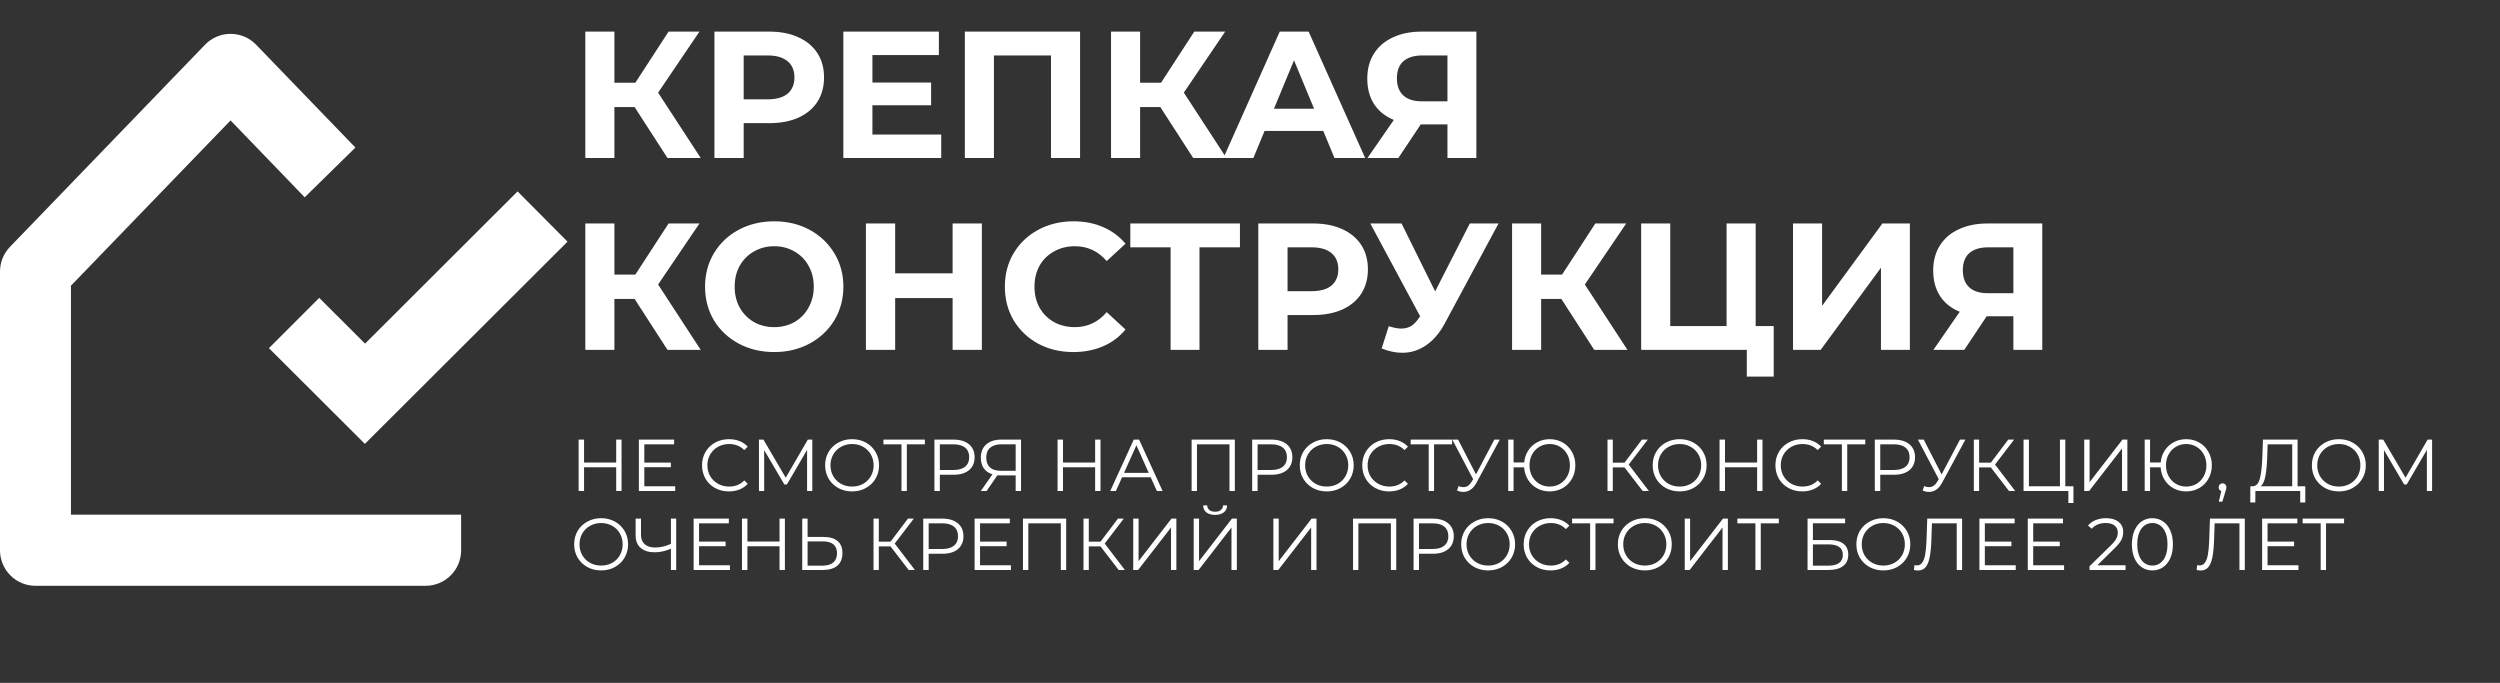
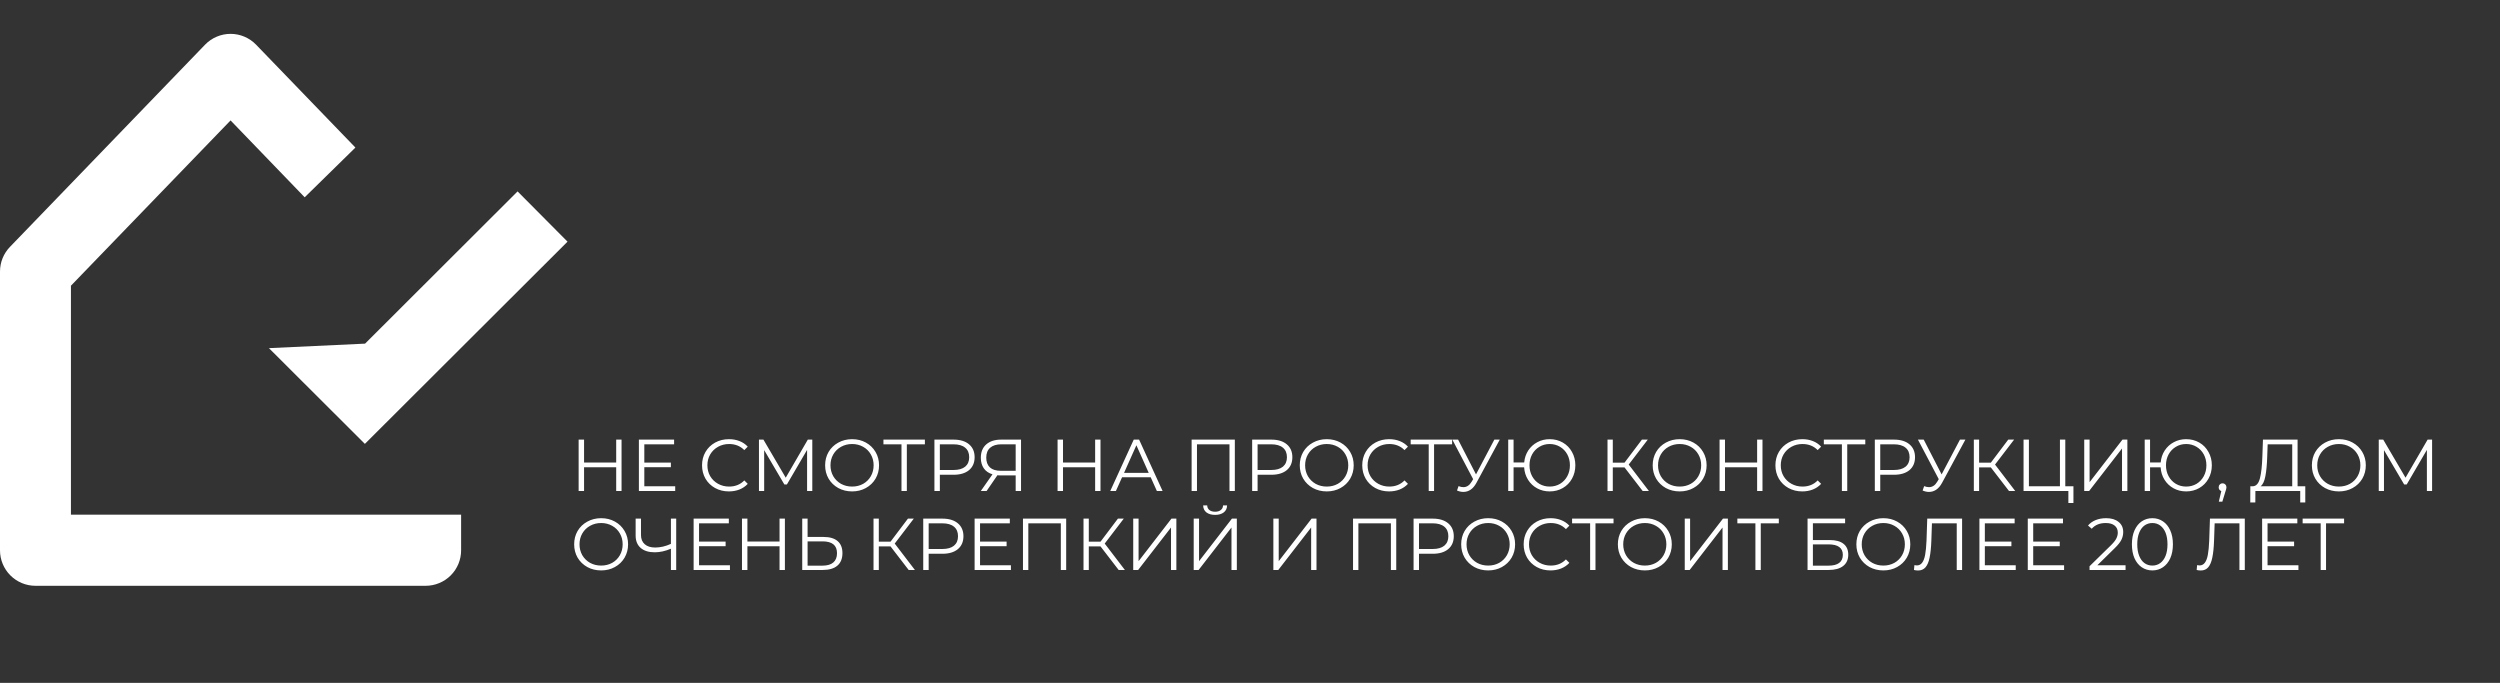
<svg xmlns="http://www.w3.org/2000/svg" width="443" height="121" viewBox="0 0 443 121" fill="none">
  <rect x="0" y="0" width="443" height="121" fill="#333333" stroke="none" />
-   <path d="M75.424 103.803H6.285C4.618 103.803 3.02 103.141 1.841 101.962C0.662 100.783 0 99.184 0 97.517V48.115C1.64175e-05 46.485 0.633 44.919 1.766 43.746L36.335 7.92C36.922 7.313 37.624 6.83 38.401 6.5C39.178 6.17 40.014 6 40.858 6C41.702 6 42.537 6.17 43.314 6.5C44.091 6.83 44.794 7.313 45.38 7.92L62.979 26.148L53.991 34.96L40.855 21.339L12.571 50.629V91.201H81.709V97.486C81.713 98.314 81.554 99.135 81.24 99.901C80.926 100.667 80.463 101.364 79.879 101.951C79.295 102.538 78.601 103.003 77.836 103.321C77.072 103.639 76.252 103.803 75.424 103.803ZM64.663 78.662L47.655 61.691L56.568 52.779L64.689 60.893L91.715 33.916L100.565 42.823L64.663 78.649V78.662Z" fill="white" />
-   <path d="M112.456 18.976H108.872V28H103.72V5.6H108.872V14.656H112.584L118.472 5.6H123.944L116.616 16.416L124.168 28H118.28L112.456 18.976ZM136.293 5.6C138.277 5.6 139.994 5.931 141.444 6.592C142.917 7.253 144.047 8.192 144.837 9.408C145.626 10.624 146.021 12.064 146.021 13.728C146.021 15.371 145.626 16.811 144.837 18.048C144.047 19.264 142.917 20.203 141.444 20.864C139.994 21.504 138.277 21.824 136.293 21.824H131.781V28H126.597V5.6H136.293ZM136.005 17.6C137.562 17.6 138.746 17.269 139.557 16.608C140.367 15.925 140.773 14.965 140.773 13.728C140.773 12.469 140.367 11.509 139.557 10.848C138.746 10.165 137.562 9.824 136.005 9.824H131.781V17.6H136.005ZM166.784 23.84V28H149.44V5.6H166.368V9.76H154.592V14.624H164.992V18.656H154.592V23.84H166.784ZM191.388 5.6V28H186.236V9.824H176.124V28H170.972V5.6H191.388ZM205.612 18.976H202.028V28H196.876V5.6H202.028V14.656H205.74L211.628 5.6H217.1L209.772 16.416L217.324 28H211.436L205.612 18.976ZM234.483 23.2H224.083L222.099 28H216.787L226.771 5.6H231.891L241.907 28H236.467L234.483 23.2ZM232.851 19.264L229.299 10.688L225.747 19.264H232.851ZM261.61 5.6V28H256.49V22.048H251.754L247.786 28H242.314L246.986 21.248C245.471 20.629 244.308 19.701 243.498 18.464C242.687 17.205 242.282 15.701 242.282 13.952C242.282 12.224 242.676 10.741 243.466 9.504C244.255 8.245 245.375 7.285 246.826 6.624C248.276 5.941 249.983 5.6 251.946 5.6H261.61ZM252.074 9.824C250.602 9.824 249.471 10.165 248.682 10.848C247.914 11.531 247.53 12.544 247.53 13.888C247.53 15.189 247.903 16.192 248.65 16.896C249.396 17.6 250.495 17.952 251.946 17.952H256.49V9.824H252.074ZM112.456 52.976H108.872V62H103.72V39.6H108.872V48.656H112.584L118.472 39.6H123.944L116.616 50.416L124.168 62H118.28L112.456 52.976ZM137.191 62.384C134.865 62.384 132.764 61.883 130.887 60.88C129.031 59.877 127.569 58.501 126.503 56.752C125.457 54.981 124.935 52.997 124.935 50.8C124.935 48.603 125.457 46.629 126.503 44.88C127.569 43.109 129.031 41.723 130.887 40.72C132.764 39.717 134.865 39.216 137.191 39.216C139.516 39.216 141.607 39.717 143.463 40.72C145.319 41.723 146.78 43.109 147.847 44.88C148.913 46.629 149.447 48.603 149.447 50.8C149.447 52.997 148.913 54.981 147.847 56.752C146.78 58.501 145.319 59.877 143.463 60.88C141.607 61.883 139.516 62.384 137.191 62.384ZM137.191 57.968C138.513 57.968 139.708 57.669 140.775 57.072C141.841 56.453 142.673 55.6 143.271 54.512C143.889 53.424 144.199 52.187 144.199 50.8C144.199 49.413 143.889 48.176 143.271 47.088C142.673 46 141.841 45.157 140.775 44.56C139.708 43.941 138.513 43.632 137.191 43.632C135.868 43.632 134.673 43.941 133.607 44.56C132.54 45.157 131.697 46 131.079 47.088C130.481 48.176 130.183 49.413 130.183 50.8C130.183 52.187 130.481 53.424 131.079 54.512C131.697 55.6 132.54 56.453 133.607 57.072C134.673 57.669 135.868 57.968 137.191 57.968ZM173.984 39.6V62H168.8V52.816H158.624V62H153.44V39.6H158.624V48.432H168.8V39.6H173.984ZM190.189 62.384C187.906 62.384 185.837 61.893 183.981 60.912C182.146 59.909 180.695 58.533 179.629 56.784C178.583 55.013 178.061 53.019 178.061 50.8C178.061 48.581 178.583 46.597 179.629 44.848C180.695 43.077 182.146 41.701 183.981 40.72C185.837 39.717 187.917 39.216 190.221 39.216C192.162 39.216 193.911 39.557 195.469 40.24C197.047 40.923 198.37 41.904 199.437 43.184L196.109 46.256C194.594 44.507 192.717 43.632 190.477 43.632C189.09 43.632 187.853 43.941 186.765 44.56C185.677 45.157 184.823 46 184.205 47.088C183.607 48.176 183.309 49.413 183.309 50.8C183.309 52.187 183.607 53.424 184.205 54.512C184.823 55.6 185.677 56.453 186.765 57.072C187.853 57.669 189.09 57.968 190.477 57.968C192.717 57.968 194.594 57.083 196.109 55.312L199.437 58.384C198.37 59.685 197.047 60.677 195.469 61.36C193.89 62.043 192.13 62.384 190.189 62.384ZM219.717 43.824H212.549V62H207.429V43.824H200.293V39.6H219.717V43.824ZM232.668 39.6C234.652 39.6 236.369 39.931 237.819 40.592C239.292 41.253 240.422 42.192 241.212 43.408C242.001 44.624 242.396 46.064 242.396 47.728C242.396 49.371 242.001 50.811 241.212 52.048C240.422 53.264 239.292 54.203 237.819 54.864C236.369 55.504 234.652 55.824 232.668 55.824H228.156V62H222.972V39.6H232.668ZM232.38 51.6C233.937 51.6 235.121 51.269 235.932 50.608C236.742 49.925 237.148 48.965 237.148 47.728C237.148 46.469 236.742 45.509 235.932 44.848C235.121 44.165 233.937 43.824 232.38 43.824H228.156V51.6H232.38ZM265.539 39.6L256.003 57.328C255.086 59.035 253.977 60.325 252.675 61.2C251.395 62.075 249.998 62.512 248.483 62.512C247.31 62.512 246.094 62.256 244.835 61.744L246.083 57.808C246.979 58.085 247.726 58.224 248.323 58.224C248.963 58.224 249.539 58.075 250.051 57.776C250.563 57.456 251.033 56.965 251.459 56.304L251.651 56.048L242.819 39.6H248.355L254.307 51.632L260.451 39.6H265.539ZM276.675 52.976H273.091V62H267.939V39.6H273.091V48.656H276.803L282.691 39.6H288.163L280.835 50.416L288.387 62H282.499L276.675 52.976ZM314.303 57.776V66.736H309.535V62H290.815V39.6H295.967V57.776H305.951V39.6H311.103V57.776H314.303ZM317.722 39.6H322.874V54.192L333.562 39.6H338.426V62H333.306V47.44L322.618 62H317.722V39.6ZM361.891 39.6V62H356.771V56.048H352.035L348.067 62H342.595L347.267 55.248C345.752 54.629 344.589 53.701 343.779 52.464C342.968 51.205 342.563 49.701 342.563 47.952C342.563 46.224 342.957 44.741 343.747 43.504C344.536 42.245 345.656 41.285 347.107 40.624C348.557 39.941 350.264 39.6 352.227 39.6H361.891ZM352.355 43.824C350.883 43.824 349.752 44.165 348.963 44.848C348.195 45.531 347.811 46.544 347.811 47.888C347.811 49.189 348.184 50.192 348.931 50.896C349.677 51.6 350.776 51.952 352.227 51.952H356.771V43.824H352.355Z" fill="white" />
+   <path d="M75.424 103.803H6.285C4.618 103.803 3.02 103.141 1.841 101.962C0.662 100.783 0 99.184 0 97.517V48.115C1.64175e-05 46.485 0.633 44.919 1.766 43.746L36.335 7.92C36.922 7.313 37.624 6.83 38.401 6.5C39.178 6.17 40.014 6 40.858 6C41.702 6 42.537 6.17 43.314 6.5C44.091 6.83 44.794 7.313 45.38 7.92L62.979 26.148L53.991 34.96L40.855 21.339L12.571 50.629V91.201H81.709V97.486C81.713 98.314 81.554 99.135 81.24 99.901C80.926 100.667 80.463 101.364 79.879 101.951C79.295 102.538 78.601 103.003 77.836 103.321C77.072 103.639 76.252 103.803 75.424 103.803ZM64.663 78.662L47.655 61.691L64.689 60.893L91.715 33.916L100.565 42.823L64.663 78.649V78.662Z" fill="white" />
  <path d="M110.139 77.9V87H109.19V82.801H103.496V87H102.534V77.9H103.496V81.956H109.19V77.9H110.139ZM119.646 86.168V87H113.211V77.9H119.451V78.732H114.173V81.969H118.879V82.788H114.173V86.168H119.646ZM129.16 87.078C128.259 87.078 127.444 86.879 126.716 86.48C125.997 86.081 125.429 85.531 125.013 84.829C124.606 84.118 124.402 83.325 124.402 82.45C124.402 81.575 124.606 80.786 125.013 80.084C125.429 79.373 126.001 78.819 126.729 78.42C127.457 78.021 128.272 77.822 129.173 77.822C129.849 77.822 130.473 77.935 131.045 78.16C131.617 78.385 132.103 78.715 132.501 79.148L131.89 79.759C131.18 79.04 130.283 78.68 129.199 78.68C128.48 78.68 127.826 78.845 127.236 79.174C126.647 79.503 126.183 79.954 125.845 80.526C125.516 81.098 125.351 81.739 125.351 82.45C125.351 83.161 125.516 83.802 125.845 84.374C126.183 84.946 126.647 85.397 127.236 85.726C127.826 86.055 128.48 86.22 129.199 86.22C130.291 86.22 131.188 85.856 131.89 85.128L132.501 85.739C132.103 86.172 131.613 86.506 131.032 86.74C130.46 86.965 129.836 87.078 129.16 87.078ZM143.939 77.9V87H143.016V79.72L139.441 85.843H138.986L135.411 79.759V87H134.488V77.9H135.281L139.233 84.647L143.146 77.9H143.939ZM150.997 87.078C150.095 87.078 149.276 86.879 148.54 86.48C147.812 86.073 147.24 85.518 146.824 84.816C146.416 84.114 146.213 83.325 146.213 82.45C146.213 81.575 146.416 80.786 146.824 80.084C147.24 79.382 147.812 78.832 148.54 78.433C149.276 78.026 150.095 77.822 150.997 77.822C151.898 77.822 152.708 78.021 153.428 78.42C154.156 78.819 154.728 79.373 155.144 80.084C155.56 80.786 155.768 81.575 155.768 82.45C155.768 83.325 155.56 84.118 155.144 84.829C154.728 85.531 154.156 86.081 153.428 86.48C152.708 86.879 151.898 87.078 150.997 87.078ZM150.997 86.22C151.716 86.22 152.366 86.06 152.947 85.739C153.527 85.41 153.982 84.959 154.312 84.387C154.641 83.806 154.806 83.161 154.806 82.45C154.806 81.739 154.641 81.098 154.312 80.526C153.982 79.945 153.527 79.495 152.947 79.174C152.366 78.845 151.716 78.68 150.997 78.68C150.277 78.68 149.623 78.845 149.034 79.174C148.453 79.495 147.994 79.945 147.656 80.526C147.326 81.098 147.162 81.739 147.162 82.45C147.162 83.161 147.326 83.806 147.656 84.387C147.994 84.959 148.453 85.41 149.034 85.739C149.623 86.06 150.277 86.22 150.997 86.22ZM163.89 78.732H160.692V87H159.743V78.732H156.545V77.9H163.89V78.732ZM168.985 77.9C170.146 77.9 171.056 78.177 171.715 78.732C172.374 79.287 172.703 80.049 172.703 81.02C172.703 81.991 172.374 82.753 171.715 83.308C171.056 83.854 170.146 84.127 168.985 84.127H166.541V87H165.579V77.9H168.985ZM168.959 83.282C169.86 83.282 170.549 83.087 171.026 82.697C171.503 82.298 171.741 81.739 171.741 81.02C171.741 80.283 171.503 79.72 171.026 79.33C170.549 78.931 169.86 78.732 168.959 78.732H166.541V83.282H168.959ZM180.926 77.9V87H179.977V84.244H177.26C177.139 84.244 176.966 84.235 176.74 84.218L174.829 87H173.802L175.869 84.049C175.202 83.85 174.691 83.499 174.335 82.996C173.98 82.485 173.802 81.861 173.802 81.124C173.802 80.101 174.123 79.308 174.764 78.745C175.414 78.182 176.29 77.9 177.39 77.9H180.926ZM174.764 81.098C174.764 81.843 174.981 82.42 175.414 82.827C175.856 83.226 176.498 83.425 177.338 83.425H179.977V78.732H177.429C176.58 78.732 175.921 78.936 175.453 79.343C174.994 79.742 174.764 80.327 174.764 81.098ZM195.007 77.9V87H194.058V82.801H188.364V87H187.402V77.9H188.364V81.956H194.058V77.9H195.007ZM203.903 84.569H198.833L197.741 87H196.74L200.9 77.9H201.849L206.009 87H204.995L203.903 84.569ZM203.552 83.789L201.368 78.901L199.184 83.789H203.552ZM218.812 77.9V87H217.863V78.732H212.104V87H211.155V77.9H218.812ZM225.289 77.9C226.45 77.9 227.36 78.177 228.019 78.732C228.677 79.287 229.007 80.049 229.007 81.02C229.007 81.991 228.677 82.753 228.019 83.308C227.36 83.854 226.45 84.127 225.289 84.127H222.845V87H221.883V77.9H225.289ZM225.263 83.282C226.164 83.282 226.853 83.087 227.33 82.697C227.806 82.298 228.045 81.739 228.045 81.02C228.045 80.283 227.806 79.72 227.33 79.33C226.853 78.931 226.164 78.732 225.263 78.732H222.845V83.282H225.263ZM235.103 87.078C234.202 87.078 233.383 86.879 232.646 86.48C231.918 86.073 231.346 85.518 230.93 84.816C230.523 84.114 230.319 83.325 230.319 82.45C230.319 81.575 230.523 80.786 230.93 80.084C231.346 79.382 231.918 78.832 232.646 78.433C233.383 78.026 234.202 77.822 235.103 77.822C236.004 77.822 236.815 78.021 237.534 78.42C238.262 78.819 238.834 79.373 239.25 80.084C239.666 80.786 239.874 81.575 239.874 82.45C239.874 83.325 239.666 84.118 239.25 84.829C238.834 85.531 238.262 86.081 237.534 86.48C236.815 86.879 236.004 87.078 235.103 87.078ZM235.103 86.22C235.822 86.22 236.472 86.06 237.053 85.739C237.634 85.41 238.089 84.959 238.418 84.387C238.747 83.806 238.912 83.161 238.912 82.45C238.912 81.739 238.747 81.098 238.418 80.526C238.089 79.945 237.634 79.495 237.053 79.174C236.472 78.845 235.822 78.68 235.103 78.68C234.384 78.68 233.729 78.845 233.14 79.174C232.559 79.495 232.1 79.945 231.762 80.526C231.433 81.098 231.268 81.739 231.268 82.45C231.268 83.161 231.433 83.806 231.762 84.387C232.1 84.959 232.559 85.41 233.14 85.739C233.729 86.06 234.384 86.22 235.103 86.22ZM246.148 87.078C245.246 87.078 244.432 86.879 243.704 86.48C242.984 86.081 242.417 85.531 242.001 84.829C241.593 84.118 241.39 83.325 241.39 82.45C241.39 81.575 241.593 80.786 242.001 80.084C242.417 79.373 242.989 78.819 243.717 78.42C244.445 78.021 245.259 77.822 246.161 77.822C246.837 77.822 247.461 77.935 248.033 78.16C248.605 78.385 249.09 78.715 249.489 79.148L248.878 79.759C248.167 79.04 247.27 78.68 246.187 78.68C245.467 78.68 244.813 78.845 244.224 79.174C243.634 79.503 243.171 79.954 242.833 80.526C242.503 81.098 242.339 81.739 242.339 82.45C242.339 83.161 242.503 83.802 242.833 84.374C243.171 84.946 243.634 85.397 244.224 85.726C244.813 86.055 245.467 86.22 246.187 86.22C247.279 86.22 248.176 85.856 248.878 85.128L249.489 85.739C249.09 86.172 248.6 86.506 248.02 86.74C247.448 86.965 246.824 87.078 246.148 87.078ZM257.315 78.732H254.117V87H253.168V78.732H249.97V77.9H257.315V78.732ZM265.76 77.9L261.626 85.557C261.332 86.103 260.985 86.51 260.586 86.779C260.196 87.039 259.767 87.169 259.299 87.169C258.953 87.169 258.58 87.087 258.181 86.922L258.454 86.142C258.766 86.263 259.052 86.324 259.312 86.324C259.91 86.324 260.4 85.999 260.781 85.349L261.041 84.907L257.349 77.9H258.376L261.548 84.062L264.798 77.9H265.76ZM274.601 77.822C275.459 77.822 276.234 78.021 276.928 78.42C277.621 78.819 278.163 79.373 278.553 80.084C278.951 80.786 279.151 81.575 279.151 82.45C279.151 83.325 278.951 84.118 278.553 84.829C278.163 85.531 277.621 86.081 276.928 86.48C276.234 86.879 275.459 87.078 274.601 87.078C273.786 87.078 273.045 86.896 272.378 86.532C271.71 86.168 271.173 85.661 270.766 85.011C270.358 84.361 270.129 83.629 270.077 82.814H268.205V87H267.256V77.9H268.205V81.943H270.09C270.159 81.154 270.397 80.448 270.805 79.824C271.221 79.191 271.758 78.702 272.417 78.355C273.075 78 273.803 77.822 274.601 77.822ZM274.601 86.22C275.277 86.22 275.888 86.06 276.434 85.739C276.98 85.41 277.409 84.959 277.721 84.387C278.033 83.815 278.189 83.169 278.189 82.45C278.189 81.731 278.033 81.085 277.721 80.513C277.409 79.941 276.98 79.495 276.434 79.174C275.888 78.845 275.277 78.68 274.601 78.68C273.933 78.68 273.327 78.845 272.781 79.174C272.235 79.495 271.806 79.941 271.494 80.513C271.182 81.085 271.026 81.731 271.026 82.45C271.026 83.169 271.182 83.815 271.494 84.387C271.806 84.959 272.235 85.41 272.781 85.739C273.327 86.06 273.933 86.22 274.601 86.22ZM287.867 82.827H285.787V87H284.851V77.9H285.787V81.982H287.867L290.948 77.9H291.988L288.608 82.32L292.183 87H291.078L287.867 82.827ZM297.64 87.078C296.739 87.078 295.92 86.879 295.183 86.48C294.455 86.073 293.883 85.518 293.467 84.816C293.06 84.114 292.856 83.325 292.856 82.45C292.856 81.575 293.06 80.786 293.467 80.084C293.883 79.382 294.455 78.832 295.183 78.433C295.92 78.026 296.739 77.822 297.64 77.822C298.542 77.822 299.352 78.021 300.071 78.42C300.799 78.819 301.371 79.373 301.787 80.084C302.203 80.786 302.411 81.575 302.411 82.45C302.411 83.325 302.203 84.118 301.787 84.829C301.371 85.531 300.799 86.081 300.071 86.48C299.352 86.879 298.542 87.078 297.64 87.078ZM297.64 86.22C298.36 86.22 299.01 86.06 299.59 85.739C300.171 85.41 300.626 84.959 300.955 84.387C301.285 83.806 301.449 83.161 301.449 82.45C301.449 81.739 301.285 81.098 300.955 80.526C300.626 79.945 300.171 79.495 299.59 79.174C299.01 78.845 298.36 78.68 297.64 78.68C296.921 78.68 296.267 78.845 295.677 79.174C295.097 79.495 294.637 79.945 294.299 80.526C293.97 81.098 293.805 81.739 293.805 82.45C293.805 83.161 293.97 83.806 294.299 84.387C294.637 84.959 295.097 85.41 295.677 85.739C296.267 86.06 296.921 86.22 297.64 86.22ZM312.312 77.9V87H311.363V82.801H305.669V87H304.707V77.9H305.669V81.956H311.363V77.9H312.312ZM319.362 87.078C318.46 87.078 317.646 86.879 316.918 86.48C316.198 86.081 315.631 85.531 315.215 84.829C314.807 84.118 314.604 83.325 314.604 82.45C314.604 81.575 314.807 80.786 315.215 80.084C315.631 79.373 316.203 78.819 316.931 78.42C317.659 78.021 318.473 77.822 319.375 77.822C320.051 77.822 320.675 77.935 321.247 78.16C321.819 78.385 322.304 78.715 322.703 79.148L322.092 79.759C321.381 79.04 320.484 78.68 319.401 78.68C318.681 78.68 318.027 78.845 317.438 79.174C316.848 79.503 316.385 79.954 316.047 80.526C315.717 81.098 315.553 81.739 315.553 82.45C315.553 83.161 315.717 83.802 316.047 84.374C316.385 84.946 316.848 85.397 317.438 85.726C318.027 86.055 318.681 86.22 319.401 86.22C320.493 86.22 321.39 85.856 322.092 85.128L322.703 85.739C322.304 86.172 321.814 86.506 321.234 86.74C320.662 86.965 320.038 87.078 319.362 87.078ZM330.529 78.732H327.331V87H326.382V78.732H323.184V77.9H330.529V78.732ZM335.624 77.9C336.785 77.9 337.695 78.177 338.354 78.732C339.012 79.287 339.342 80.049 339.342 81.02C339.342 81.991 339.012 82.753 338.354 83.308C337.695 83.854 336.785 84.127 335.624 84.127H333.18V87H332.218V77.9H335.624ZM335.598 83.282C336.499 83.282 337.188 83.087 337.665 82.697C338.141 82.298 338.38 81.739 338.38 81.02C338.38 80.283 338.141 79.72 337.665 79.33C337.188 78.931 336.499 78.732 335.598 78.732H333.18V83.282H335.598ZM348.267 77.9L344.133 85.557C343.838 86.103 343.492 86.51 343.093 86.779C342.703 87.039 342.274 87.169 341.806 87.169C341.459 87.169 341.087 87.087 340.688 86.922L340.961 86.142C341.273 86.263 341.559 86.324 341.819 86.324C342.417 86.324 342.907 85.999 343.288 85.349L343.548 84.907L339.856 77.9H340.883L344.055 84.062L347.305 77.9H348.267ZM352.779 82.827H350.699V87H349.763V77.9H350.699V81.982H352.779L355.86 77.9H356.9L353.52 82.32L357.095 87H355.99L352.779 82.827ZM367.413 86.168V89.132H366.516V87H358.573V77.9H359.522V86.168H365.021V77.9H365.97V86.168H367.413ZM369.326 77.9H370.275V85.44L376.099 77.9H376.97V87H376.021V79.473L370.197 87H369.326V77.9ZM387.386 77.822C388.244 77.822 389.02 78.021 389.713 78.42C390.406 78.819 390.948 79.373 391.338 80.084C391.737 80.786 391.936 81.575 391.936 82.45C391.936 83.325 391.737 84.118 391.338 84.829C390.948 85.531 390.406 86.081 389.713 86.48C389.02 86.879 388.244 87.078 387.386 87.078C386.571 87.078 385.83 86.896 385.163 86.532C384.496 86.168 383.958 85.661 383.551 85.011C383.144 84.361 382.914 83.629 382.862 82.814H380.99V87H380.041V77.9H380.99V81.943H382.875C382.944 81.154 383.183 80.448 383.59 79.824C384.006 79.191 384.543 78.702 385.202 78.355C385.861 78 386.589 77.822 387.386 77.822ZM387.386 86.22C388.062 86.22 388.673 86.06 389.219 85.739C389.765 85.41 390.194 84.959 390.506 84.387C390.818 83.815 390.974 83.169 390.974 82.45C390.974 81.731 390.818 81.085 390.506 80.513C390.194 79.941 389.765 79.495 389.219 79.174C388.673 78.845 388.062 78.68 387.386 78.68C386.719 78.68 386.112 78.845 385.566 79.174C385.02 79.495 384.591 79.941 384.279 80.513C383.967 81.085 383.811 81.731 383.811 82.45C383.811 83.169 383.967 83.815 384.279 84.387C384.591 84.959 385.02 85.41 385.566 85.739C386.112 86.06 386.719 86.22 387.386 86.22ZM393.837 85.648C394.037 85.648 394.201 85.717 394.331 85.856C394.461 85.986 394.526 86.151 394.526 86.35C394.526 86.454 394.509 86.567 394.474 86.688C394.448 86.809 394.405 86.948 394.344 87.104L393.798 88.898H393.174L393.616 87.013C393.478 86.97 393.365 86.892 393.278 86.779C393.192 86.658 393.148 86.515 393.148 86.35C393.148 86.151 393.213 85.986 393.343 85.856C393.473 85.717 393.638 85.648 393.837 85.648ZM408.497 86.168V89.041H407.6V87H399.657L399.644 89.041H398.747L398.76 86.168H399.215C399.813 86.133 400.229 85.661 400.463 84.751C400.697 83.832 400.84 82.532 400.892 80.851L400.996 77.9H407.132V86.168H408.497ZM401.75 80.942C401.706 82.329 401.598 83.473 401.425 84.374C401.26 85.267 400.978 85.865 400.58 86.168H406.183V78.732H401.828L401.75 80.942ZM414.45 87.078C413.548 87.078 412.729 86.879 411.993 86.48C411.265 86.073 410.693 85.518 410.277 84.816C409.869 84.114 409.666 83.325 409.666 82.45C409.666 81.575 409.869 80.786 410.277 80.084C410.693 79.382 411.265 78.832 411.993 78.433C412.729 78.026 413.548 77.822 414.45 77.822C415.351 77.822 416.161 78.021 416.881 78.42C417.609 78.819 418.181 79.373 418.597 80.084C419.013 80.786 419.221 81.575 419.221 82.45C419.221 83.325 419.013 84.118 418.597 84.829C418.181 85.531 417.609 86.081 416.881 86.48C416.161 86.879 415.351 87.078 414.45 87.078ZM414.45 86.22C415.169 86.22 415.819 86.06 416.4 85.739C416.98 85.41 417.435 84.959 417.765 84.387C418.094 83.806 418.259 83.161 418.259 82.45C418.259 81.739 418.094 81.098 417.765 80.526C417.435 79.945 416.98 79.495 416.4 79.174C415.819 78.845 415.169 78.68 414.45 78.68C413.73 78.68 413.076 78.845 412.487 79.174C411.906 79.495 411.447 79.945 411.109 80.526C410.779 81.098 410.615 81.739 410.615 82.45C410.615 83.161 410.779 83.806 411.109 84.387C411.447 84.959 411.906 85.41 412.487 85.739C413.076 86.06 413.73 86.22 414.45 86.22ZM430.967 77.9V87H430.044V79.72L426.469 85.843H426.014L422.439 79.759V87H421.516V77.9H422.309L426.261 84.647L430.174 77.9H430.967ZM106.525 101.078C105.624 101.078 104.805 100.879 104.068 100.48C103.34 100.073 102.768 99.518 102.352 98.816C101.945 98.114 101.741 97.325 101.741 96.45C101.741 95.575 101.945 94.786 102.352 94.084C102.768 93.382 103.34 92.832 104.068 92.433C104.805 92.026 105.624 91.822 106.525 91.822C107.426 91.822 108.237 92.021 108.956 92.42C109.684 92.819 110.256 93.373 110.672 94.084C111.088 94.786 111.296 95.575 111.296 96.45C111.296 97.325 111.088 98.118 110.672 98.829C110.256 99.531 109.684 100.081 108.956 100.48C108.237 100.879 107.426 101.078 106.525 101.078ZM106.525 100.22C107.244 100.22 107.894 100.06 108.475 99.739C109.056 99.41 109.511 98.959 109.84 98.387C110.169 97.806 110.334 97.161 110.334 96.45C110.334 95.739 110.169 95.098 109.84 94.526C109.511 93.945 109.056 93.495 108.475 93.174C107.894 92.845 107.244 92.68 106.525 92.68C105.806 92.68 105.151 92.845 104.562 93.174C103.981 93.495 103.522 93.945 103.184 94.526C102.855 95.098 102.69 95.739 102.69 96.45C102.69 97.161 102.855 97.806 103.184 98.387C103.522 98.959 103.981 99.41 104.562 99.739C105.151 100.06 105.806 100.22 106.525 100.22ZM119.823 91.9V101H118.887V97.23C117.899 97.655 116.942 97.867 116.014 97.867C114.948 97.867 114.116 97.607 113.518 97.087C112.929 96.567 112.634 95.839 112.634 94.903V91.9H113.583V94.799C113.583 95.501 113.804 96.047 114.246 96.437C114.688 96.827 115.308 97.022 116.105 97.022C117.015 97.022 117.943 96.805 118.887 96.372V91.9H119.823ZM129.345 100.168V101H122.91V91.9H129.15V92.732H123.872V95.969H128.578V96.788H123.872V100.168H129.345ZM139.084 91.9V101H138.135V96.801H132.441V101H131.479V91.9H132.441V95.956H138.135V91.9H139.084ZM145.965 95.15C147.04 95.15 147.859 95.393 148.422 95.878C148.994 96.363 149.28 97.074 149.28 98.01C149.28 98.989 148.977 99.735 148.37 100.246C147.772 100.749 146.905 101 145.77 101H142.156V91.9H143.105V95.15H145.965ZM145.744 100.233C146.585 100.233 147.222 100.047 147.655 99.674C148.097 99.301 148.318 98.751 148.318 98.023C148.318 96.628 147.46 95.93 145.744 95.93H143.105V100.233H145.744ZM157.804 96.827H155.724V101H154.788V91.9H155.724V95.982H157.804L160.885 91.9H161.925L158.545 96.32L162.12 101H161.015L157.804 96.827ZM167.004 91.9C168.166 91.9 169.076 92.177 169.734 92.732C170.393 93.287 170.722 94.049 170.722 95.02C170.722 95.991 170.393 96.753 169.734 97.308C169.076 97.854 168.166 98.127 167.004 98.127H164.56V101H163.598V91.9H167.004ZM166.978 97.282C167.88 97.282 168.569 97.087 169.045 96.697C169.522 96.298 169.76 95.739 169.76 95.02C169.76 94.283 169.522 93.72 169.045 93.33C168.569 92.931 167.88 92.732 166.978 92.732H164.56V97.282H166.978ZM179.136 100.168V101H172.701V91.9H178.941V92.732H173.663V95.969H178.369V96.788H173.663V100.168H179.136ZM188.927 91.9V101H187.978V92.732H182.219V101H181.27V91.9H188.927ZM195.014 96.827H192.934V101H191.998V91.9H192.934V95.982H195.014L198.095 91.9H199.135L195.755 96.32L199.33 101H198.225L195.014 96.827ZM200.808 91.9H201.757V99.44L207.581 91.9H208.452V101H207.503V93.473L201.679 101H200.808V91.9ZM211.523 91.9H212.472V99.44L218.296 91.9H219.167V101H218.218V93.473L212.394 101H211.523V91.9ZM215.319 91.237C214.669 91.237 214.154 91.09 213.772 90.795C213.4 90.5 213.209 90.089 213.2 89.56H213.915C213.924 89.907 214.054 90.18 214.305 90.379C214.557 90.578 214.895 90.678 215.319 90.678C215.735 90.678 216.069 90.578 216.32 90.379C216.58 90.18 216.715 89.907 216.723 89.56H217.438C217.43 90.089 217.235 90.5 216.853 90.795C216.472 91.09 215.961 91.237 215.319 91.237ZM225.64 91.9H226.589V99.44L232.413 91.9H233.284V101H232.335V93.473L226.511 101H225.64V91.9ZM247.415 91.9V101H246.466V92.732H240.707V101H239.758V91.9H247.415ZM253.891 91.9C255.053 91.9 255.963 92.177 256.621 92.732C257.28 93.287 257.609 94.049 257.609 95.02C257.609 95.991 257.28 96.753 256.621 97.308C255.963 97.854 255.053 98.127 253.891 98.127H251.447V101H250.485V91.9H253.891ZM253.865 97.282C254.767 97.282 255.456 97.087 255.932 96.697C256.409 96.298 256.647 95.739 256.647 95.02C256.647 94.283 256.409 93.72 255.932 93.33C255.456 92.931 254.767 92.732 253.865 92.732H251.447V97.282H253.865ZM263.706 101.078C262.804 101.078 261.985 100.879 261.249 100.48C260.521 100.073 259.949 99.518 259.533 98.816C259.125 98.114 258.922 97.325 258.922 96.45C258.922 95.575 259.125 94.786 259.533 94.084C259.949 93.382 260.521 92.832 261.249 92.433C261.985 92.026 262.804 91.822 263.706 91.822C264.607 91.822 265.417 92.021 266.137 92.42C266.865 92.819 267.437 93.373 267.853 94.084C268.269 94.786 268.477 95.575 268.477 96.45C268.477 97.325 268.269 98.118 267.853 98.829C267.437 99.531 266.865 100.081 266.137 100.48C265.417 100.879 264.607 101.078 263.706 101.078ZM263.706 100.22C264.425 100.22 265.075 100.06 265.656 99.739C266.236 99.41 266.691 98.959 267.021 98.387C267.35 97.806 267.515 97.161 267.515 96.45C267.515 95.739 267.35 95.098 267.021 94.526C266.691 93.945 266.236 93.495 265.656 93.174C265.075 92.845 264.425 92.68 263.706 92.68C262.986 92.68 262.332 92.845 261.743 93.174C261.162 93.495 260.703 93.945 260.365 94.526C260.035 95.098 259.871 95.739 259.871 96.45C259.871 97.161 260.035 97.806 260.365 98.387C260.703 98.959 261.162 99.41 261.743 99.739C262.332 100.06 262.986 100.22 263.706 100.22ZM274.75 101.078C273.849 101.078 273.034 100.879 272.306 100.48C271.587 100.081 271.019 99.531 270.603 98.829C270.196 98.118 269.992 97.325 269.992 96.45C269.992 95.575 270.196 94.786 270.603 94.084C271.019 93.373 271.591 92.819 272.319 92.42C273.047 92.021 273.862 91.822 274.763 91.822C275.439 91.822 276.063 91.935 276.635 92.16C277.207 92.385 277.693 92.715 278.091 93.148L277.48 93.759C276.77 93.04 275.873 92.68 274.789 92.68C274.07 92.68 273.416 92.845 272.826 93.174C272.237 93.503 271.773 93.954 271.435 94.526C271.106 95.098 270.941 95.739 270.941 96.45C270.941 97.161 271.106 97.802 271.435 98.374C271.773 98.946 272.237 99.397 272.826 99.726C273.416 100.055 274.07 100.22 274.789 100.22C275.881 100.22 276.778 99.856 277.48 99.128L278.091 99.739C277.693 100.172 277.203 100.506 276.622 100.74C276.05 100.965 275.426 101.078 274.75 101.078ZM285.918 92.732H282.72V101H281.771V92.732H278.573V91.9H285.918V92.732ZM291.47 101.078C290.569 101.078 289.75 100.879 289.013 100.48C288.285 100.073 287.713 99.518 287.297 98.816C286.89 98.114 286.686 97.325 286.686 96.45C286.686 95.575 286.89 94.786 287.297 94.084C287.713 93.382 288.285 92.832 289.013 92.433C289.75 92.026 290.569 91.822 291.47 91.822C292.372 91.822 293.182 92.021 293.901 92.42C294.629 92.819 295.201 93.373 295.617 94.084C296.033 94.786 296.241 95.575 296.241 96.45C296.241 97.325 296.033 98.118 295.617 98.829C295.201 99.531 294.629 100.081 293.901 100.48C293.182 100.879 292.372 101.078 291.47 101.078ZM291.47 100.22C292.19 100.22 292.84 100.06 293.42 99.739C294.001 99.41 294.456 98.959 294.785 98.387C295.115 97.806 295.279 97.161 295.279 96.45C295.279 95.739 295.115 95.098 294.785 94.526C294.456 93.945 294.001 93.495 293.42 93.174C292.84 92.845 292.19 92.68 291.47 92.68C290.751 92.68 290.097 92.845 289.507 93.174C288.927 93.495 288.467 93.945 288.129 94.526C287.8 95.098 287.635 95.739 287.635 96.45C287.635 97.161 287.8 97.806 288.129 98.387C288.467 98.959 288.927 99.41 289.507 99.739C290.097 100.06 290.751 100.22 291.47 100.22ZM298.537 91.9H299.486V99.44L305.31 91.9H306.181V101H305.232V93.473L299.408 101H298.537V91.9ZM315.206 92.732H312.008V101H311.059V92.732H307.861V91.9H315.206V92.732ZM320.297 91.9H326.953V92.719H321.246V95.696H324.223C325.297 95.696 326.112 95.917 326.667 96.359C327.23 96.801 327.512 97.442 327.512 98.283C327.512 99.158 327.208 99.83 326.602 100.298C326.004 100.766 325.141 101 324.015 101H320.297V91.9ZM324.002 100.233C324.842 100.233 325.475 100.073 325.9 99.752C326.333 99.431 326.55 98.955 326.55 98.322C326.55 97.698 326.337 97.234 325.913 96.931C325.497 96.619 324.86 96.463 324.002 96.463H321.246V100.233H324.002ZM333.733 101.078C332.832 101.078 332.013 100.879 331.276 100.48C330.548 100.073 329.976 99.518 329.56 98.816C329.153 98.114 328.949 97.325 328.949 96.45C328.949 95.575 329.153 94.786 329.56 94.084C329.976 93.382 330.548 92.832 331.276 92.433C332.013 92.026 332.832 91.822 333.733 91.822C334.634 91.822 335.445 92.021 336.164 92.42C336.892 92.819 337.464 93.373 337.88 94.084C338.296 94.786 338.504 95.575 338.504 96.45C338.504 97.325 338.296 98.118 337.88 98.829C337.464 99.531 336.892 100.081 336.164 100.48C335.445 100.879 334.634 101.078 333.733 101.078ZM333.733 100.22C334.452 100.22 335.102 100.06 335.683 99.739C336.264 99.41 336.719 98.959 337.048 98.387C337.377 97.806 337.542 97.161 337.542 96.45C337.542 95.739 337.377 95.098 337.048 94.526C336.719 93.945 336.264 93.495 335.683 93.174C335.102 92.845 334.452 92.68 333.733 92.68C333.014 92.68 332.359 92.845 331.77 93.174C331.189 93.495 330.73 93.945 330.392 94.526C330.063 95.098 329.898 95.739 329.898 96.45C329.898 97.161 330.063 97.806 330.392 98.387C330.73 98.959 331.189 99.41 331.77 99.739C332.359 100.06 333.014 100.22 333.733 100.22ZM347.683 91.9V101H346.734V92.732H342.34L342.236 95.774C342.192 97.031 342.088 98.045 341.924 98.816C341.768 99.579 341.525 100.151 341.196 100.532C340.866 100.905 340.429 101.091 339.883 101.091C339.649 101.091 339.406 101.061 339.155 101L339.233 100.142C339.38 100.177 339.523 100.194 339.662 100.194C340.043 100.194 340.351 100.042 340.585 99.739C340.827 99.436 341.009 98.968 341.131 98.335C341.252 97.694 341.334 96.849 341.378 95.8L341.508 91.9H347.683ZM357.188 100.168V101H350.753V91.9H356.993V92.732H351.715V95.969H356.421V96.788H351.715V100.168H357.188ZM365.757 100.168V101H359.322V91.9H365.562V92.732H360.284V95.969H364.99V96.788H360.284V100.168H365.757ZM376.65 100.168V101H370.267V100.337L374.05 96.632C374.526 96.164 374.847 95.761 375.012 95.423C375.185 95.076 375.272 94.73 375.272 94.383C375.272 93.846 375.085 93.43 374.713 93.135C374.349 92.832 373.824 92.68 373.14 92.68C372.074 92.68 371.246 93.018 370.657 93.694L369.994 93.122C370.349 92.706 370.8 92.385 371.346 92.16C371.9 91.935 372.524 91.822 373.218 91.822C374.145 91.822 374.877 92.043 375.415 92.485C375.961 92.918 376.234 93.516 376.234 94.279C376.234 94.747 376.13 95.198 375.922 95.631C375.714 96.064 375.319 96.563 374.739 97.126L371.645 100.168H376.65ZM381.401 101.078C380.699 101.078 380.07 100.892 379.516 100.519C378.97 100.146 378.541 99.613 378.229 98.92C377.925 98.218 377.774 97.395 377.774 96.45C377.774 95.505 377.925 94.686 378.229 93.993C378.541 93.291 378.97 92.754 379.516 92.381C380.07 92.008 380.699 91.822 381.401 91.822C382.103 91.822 382.727 92.008 383.273 92.381C383.827 92.754 384.261 93.291 384.573 93.993C384.885 94.686 385.041 95.505 385.041 96.45C385.041 97.395 384.885 98.218 384.573 98.92C384.261 99.613 383.827 100.146 383.273 100.519C382.727 100.892 382.103 101.078 381.401 101.078ZM381.401 100.22C381.929 100.22 382.393 100.073 382.792 99.778C383.199 99.483 383.515 99.054 383.741 98.491C383.966 97.928 384.079 97.247 384.079 96.45C384.079 95.653 383.966 94.972 383.741 94.409C383.515 93.846 383.199 93.417 382.792 93.122C382.393 92.827 381.929 92.68 381.401 92.68C380.872 92.68 380.404 92.827 379.997 93.122C379.598 93.417 379.286 93.846 379.061 94.409C378.835 94.972 378.723 95.653 378.723 96.45C378.723 97.247 378.835 97.928 379.061 98.491C379.286 99.054 379.598 99.483 379.997 99.778C380.404 100.073 380.872 100.22 381.401 100.22ZM397.778 91.9V101H396.829V92.732H392.435L392.331 95.774C392.288 97.031 392.184 98.045 392.019 98.816C391.863 99.579 391.621 100.151 391.291 100.532C390.962 100.905 390.524 101.091 389.978 101.091C389.744 101.091 389.502 101.061 389.25 101L389.328 100.142C389.476 100.177 389.619 100.194 389.757 100.194C390.139 100.194 390.446 100.042 390.68 99.739C390.923 99.436 391.105 98.968 391.226 98.335C391.348 97.694 391.43 96.849 391.473 95.8L391.603 91.9H397.778ZM407.283 100.168V101H400.848V91.9H407.088V92.732H401.81V95.969H406.516V96.788H401.81V100.168H407.283ZM415.372 92.732H412.174V101H411.225V92.732H408.027V91.9H415.372V92.732Z" fill="white" />
</svg>